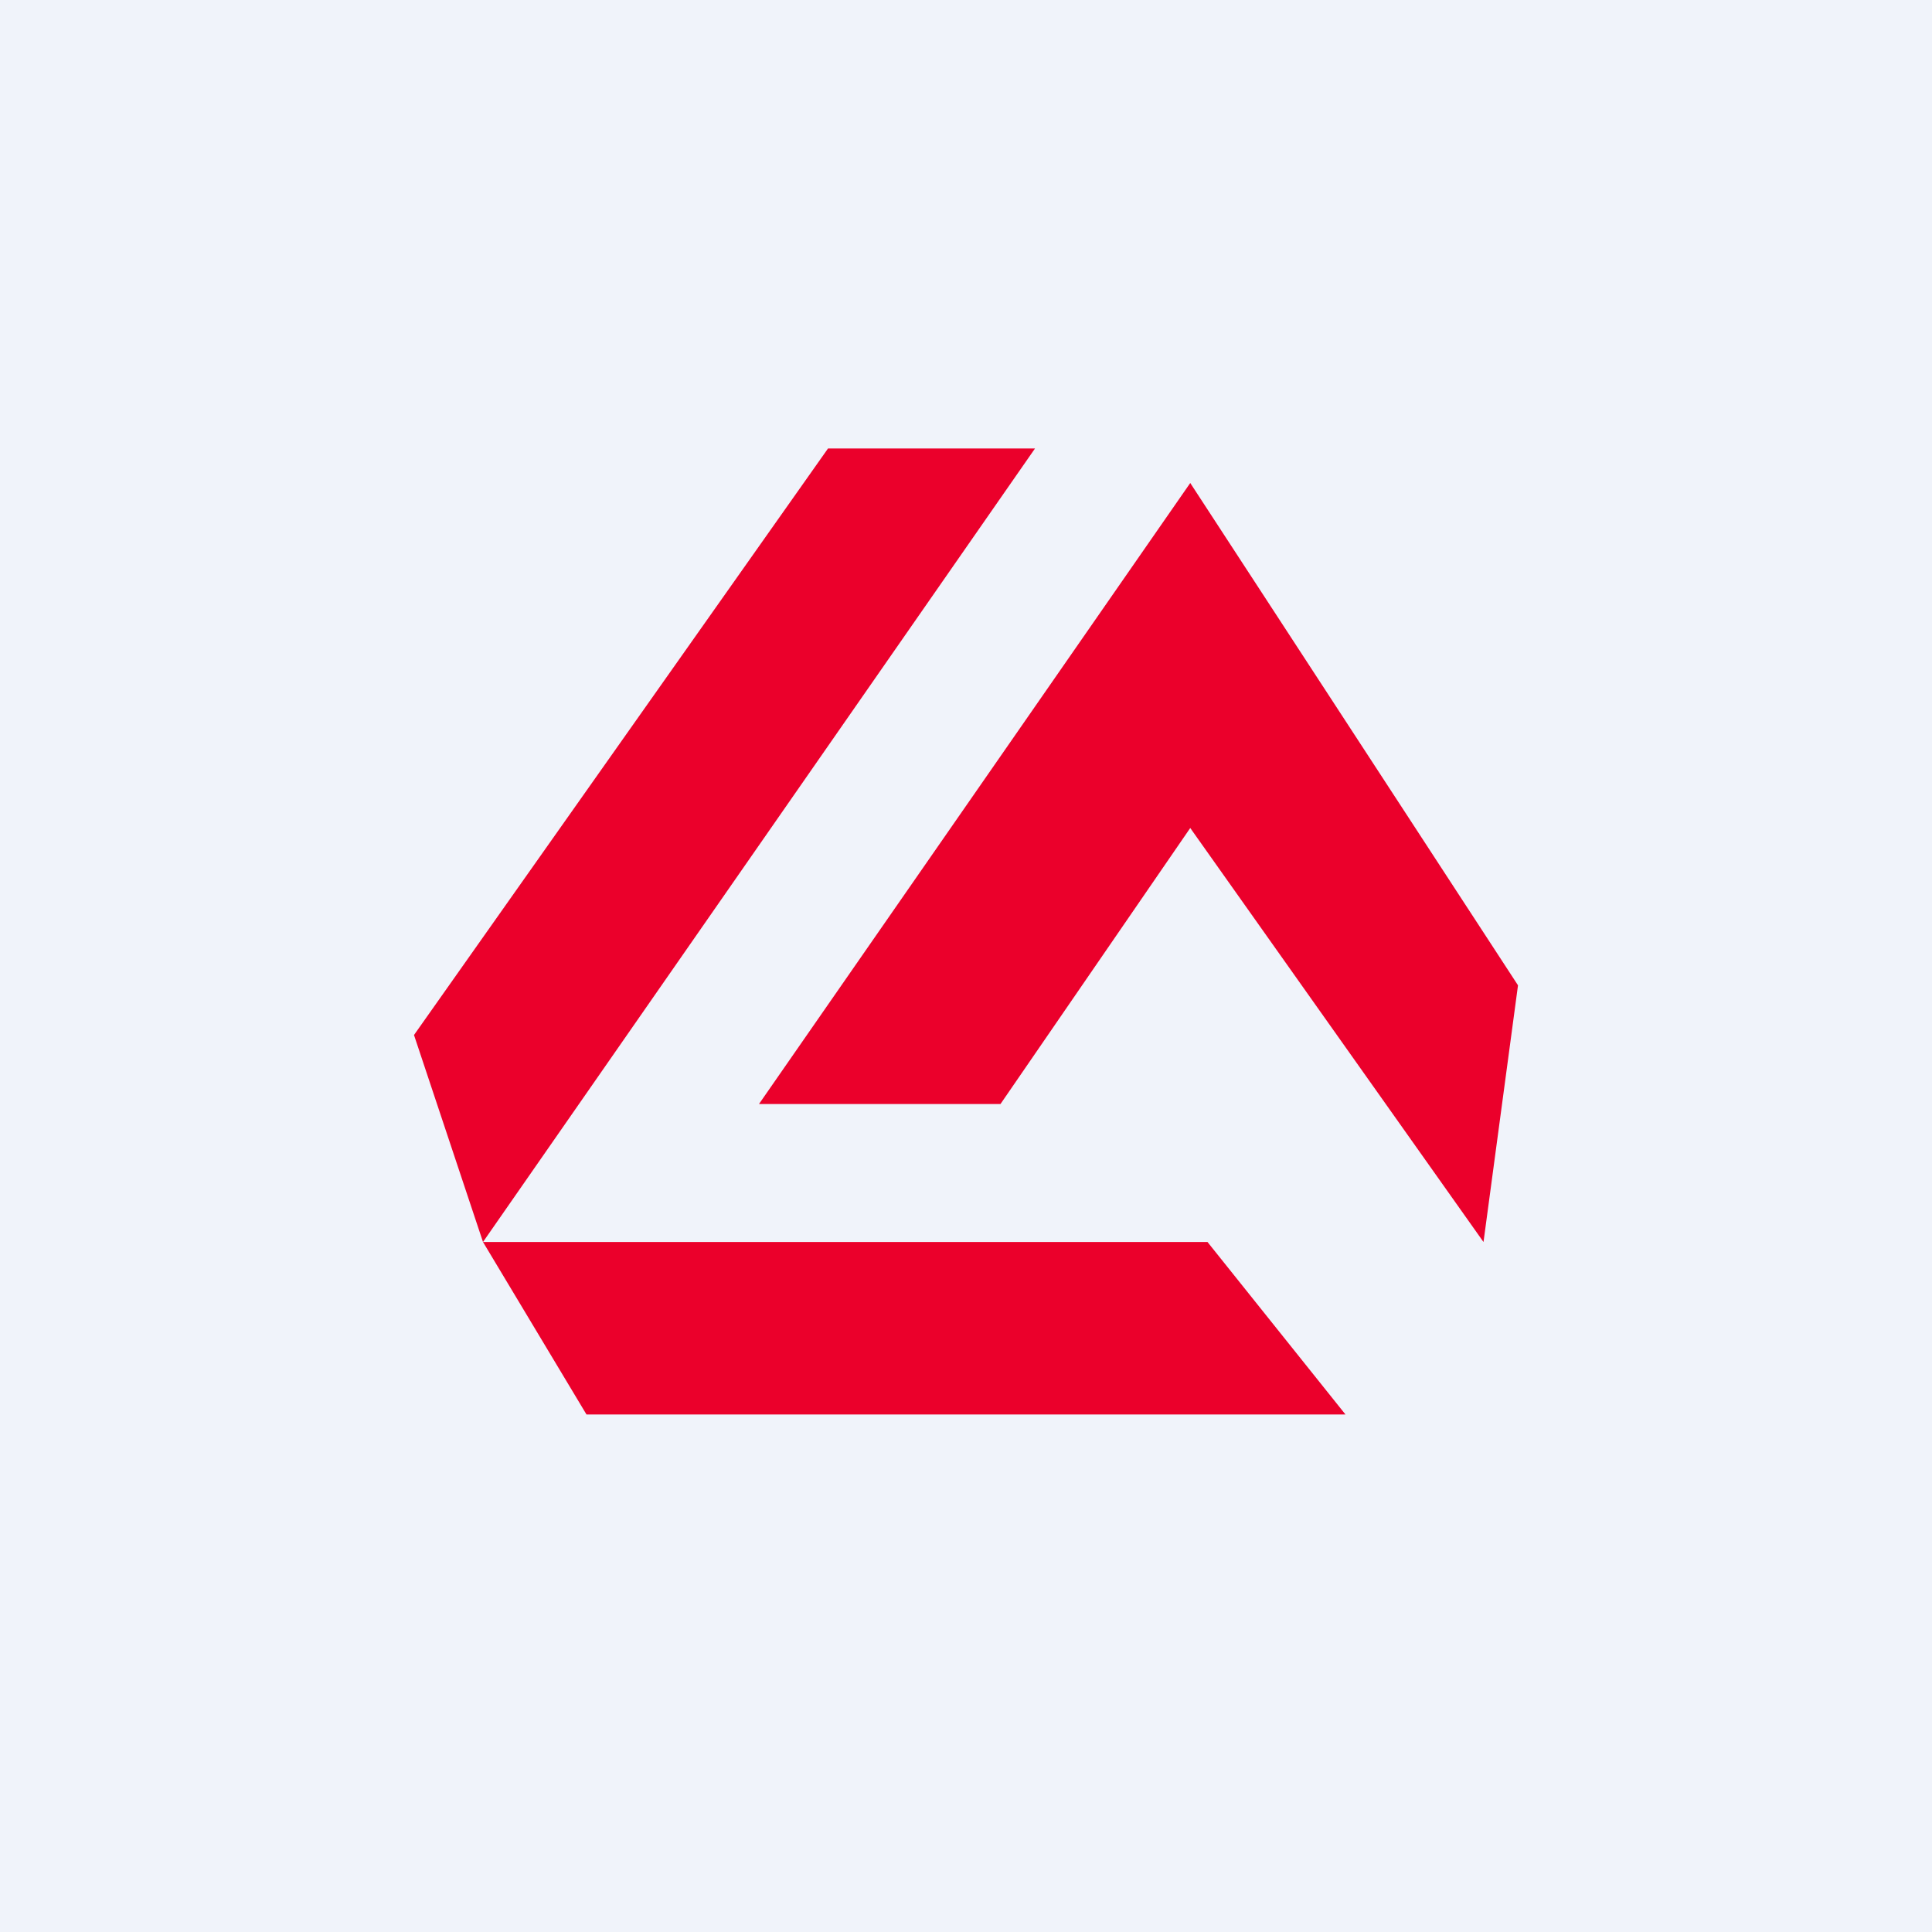
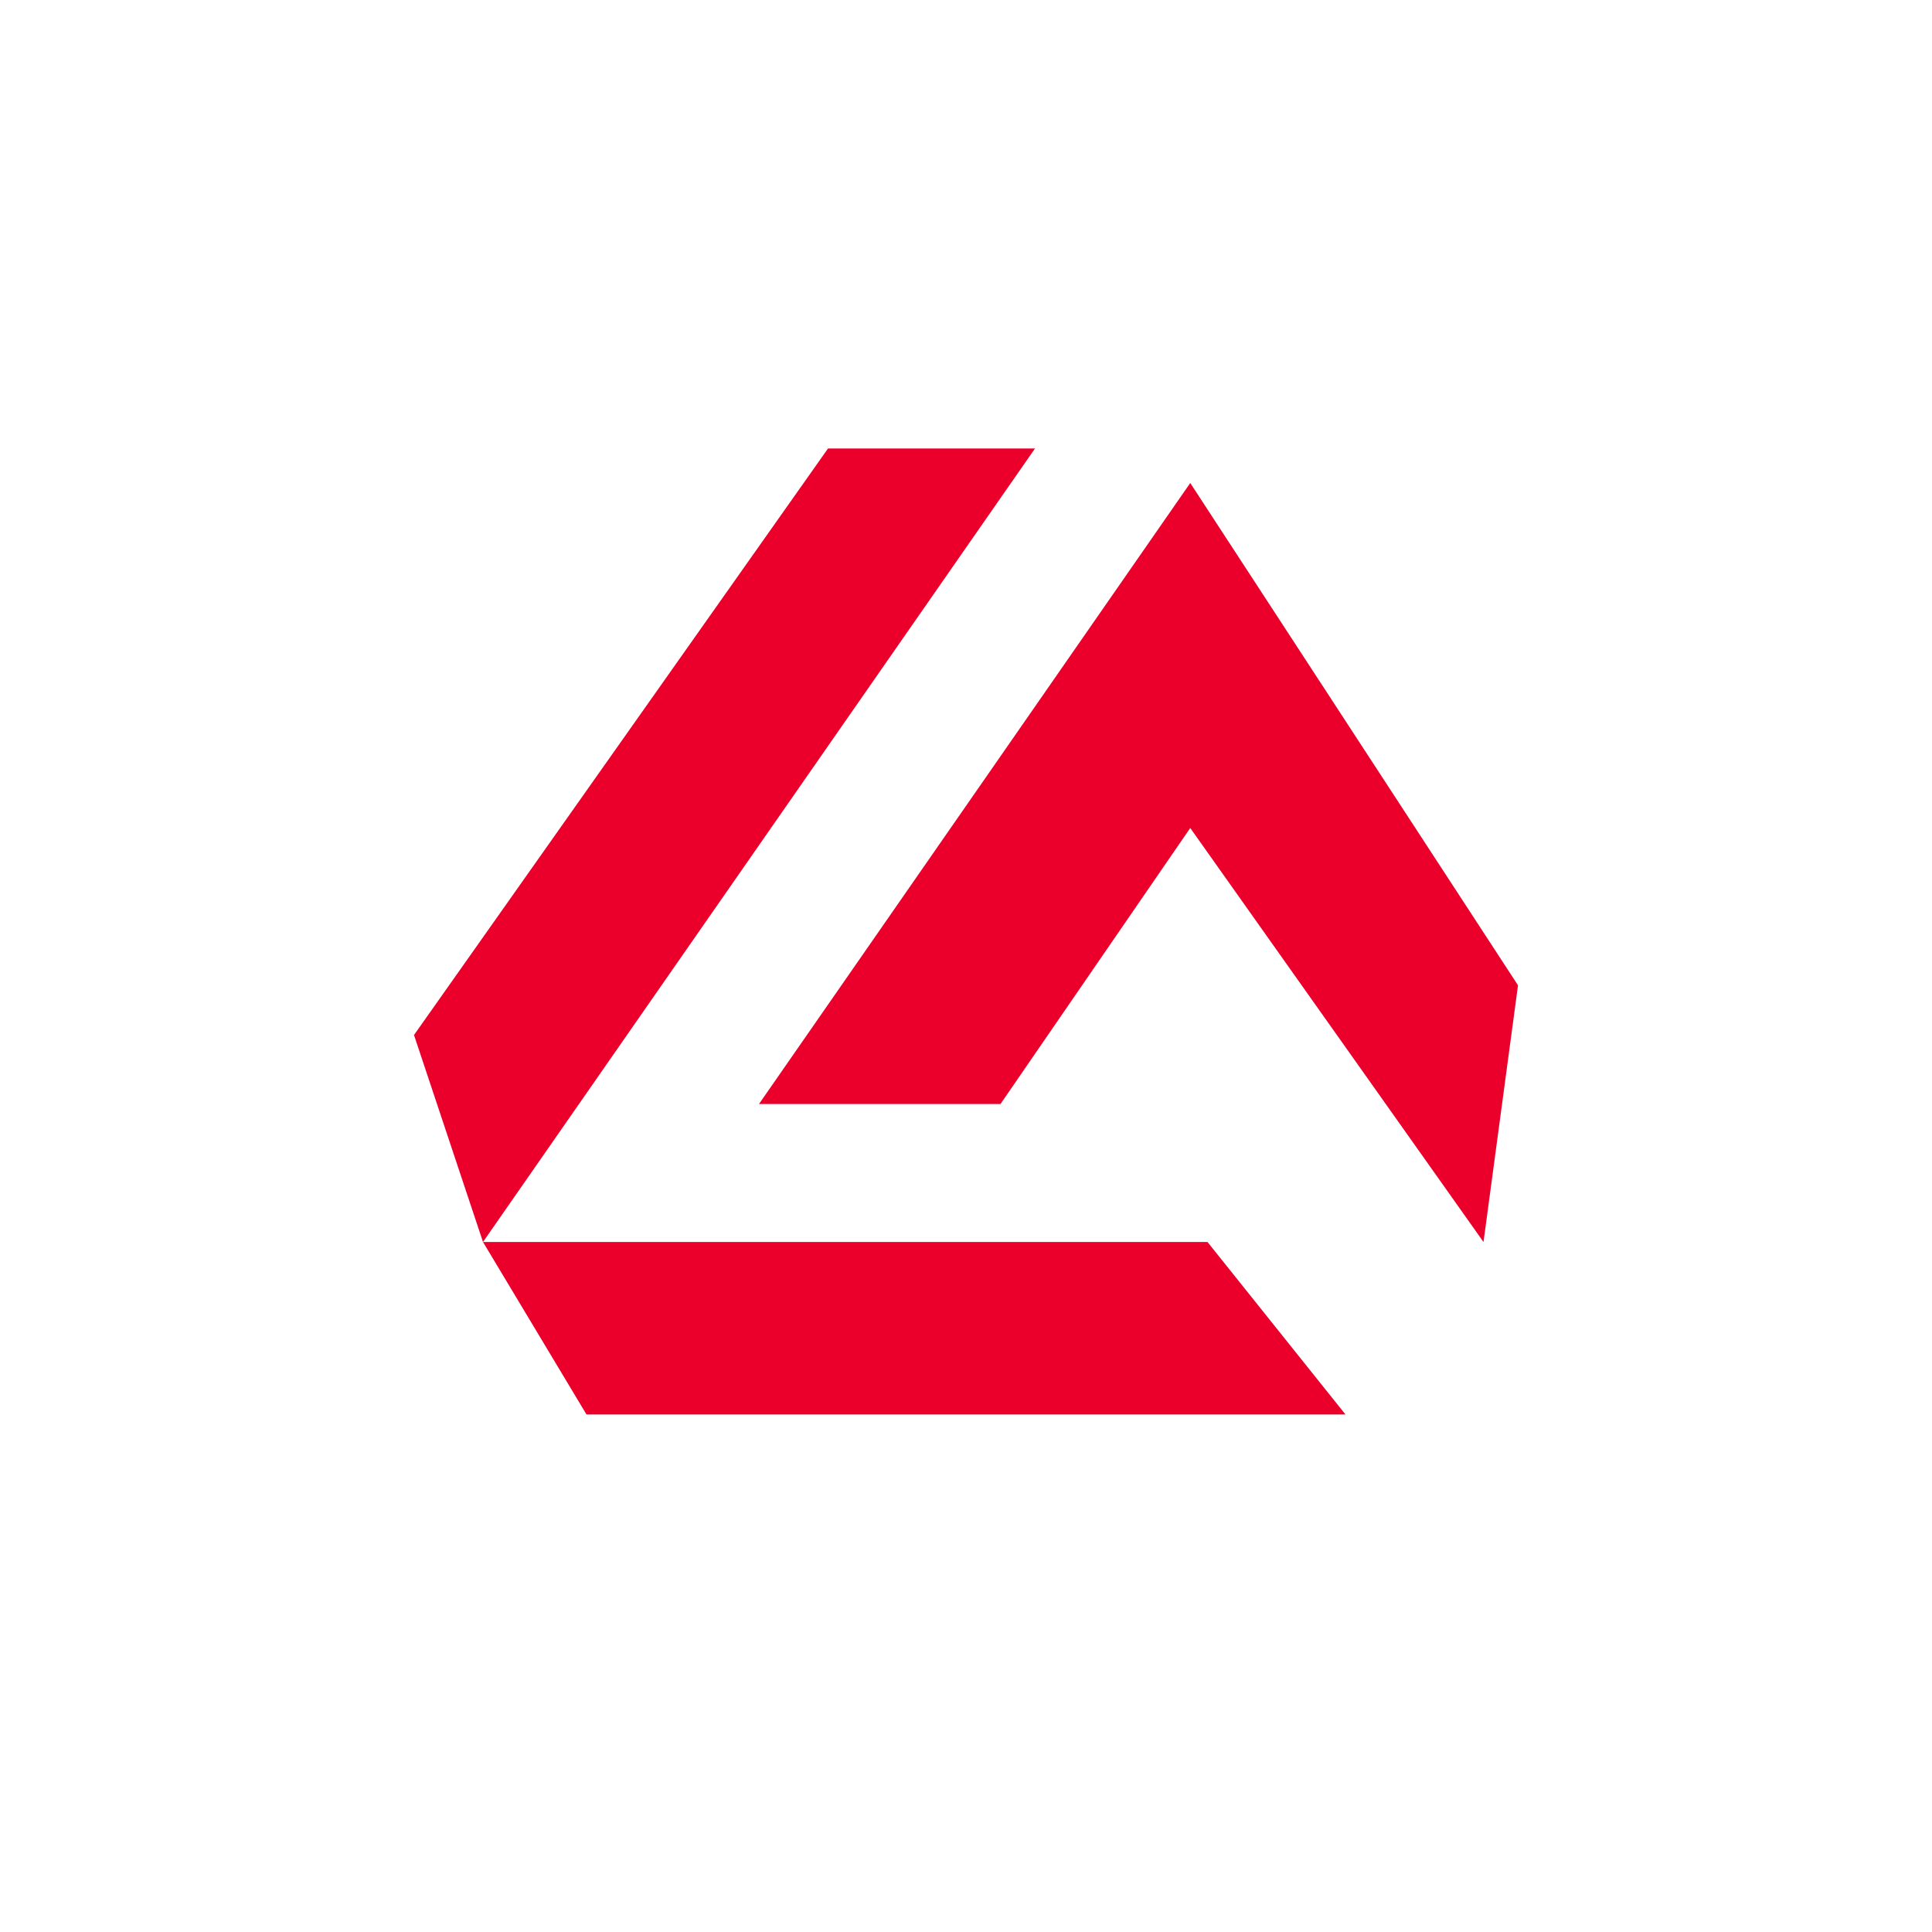
<svg xmlns="http://www.w3.org/2000/svg" width="56" height="56" viewBox="0 0 56 56">
-   <path fill="#F0F3FA" d="M0 0h56v56H0z" />
  <path d="M30 13 14 36l-2-6 12-17h6ZM14 36h21l4 5H17l-3-5Zm8-4h7l5.5-8L43 36l1-7.44L34.5 14 22 32Z" fill="#EB002B" />
</svg>